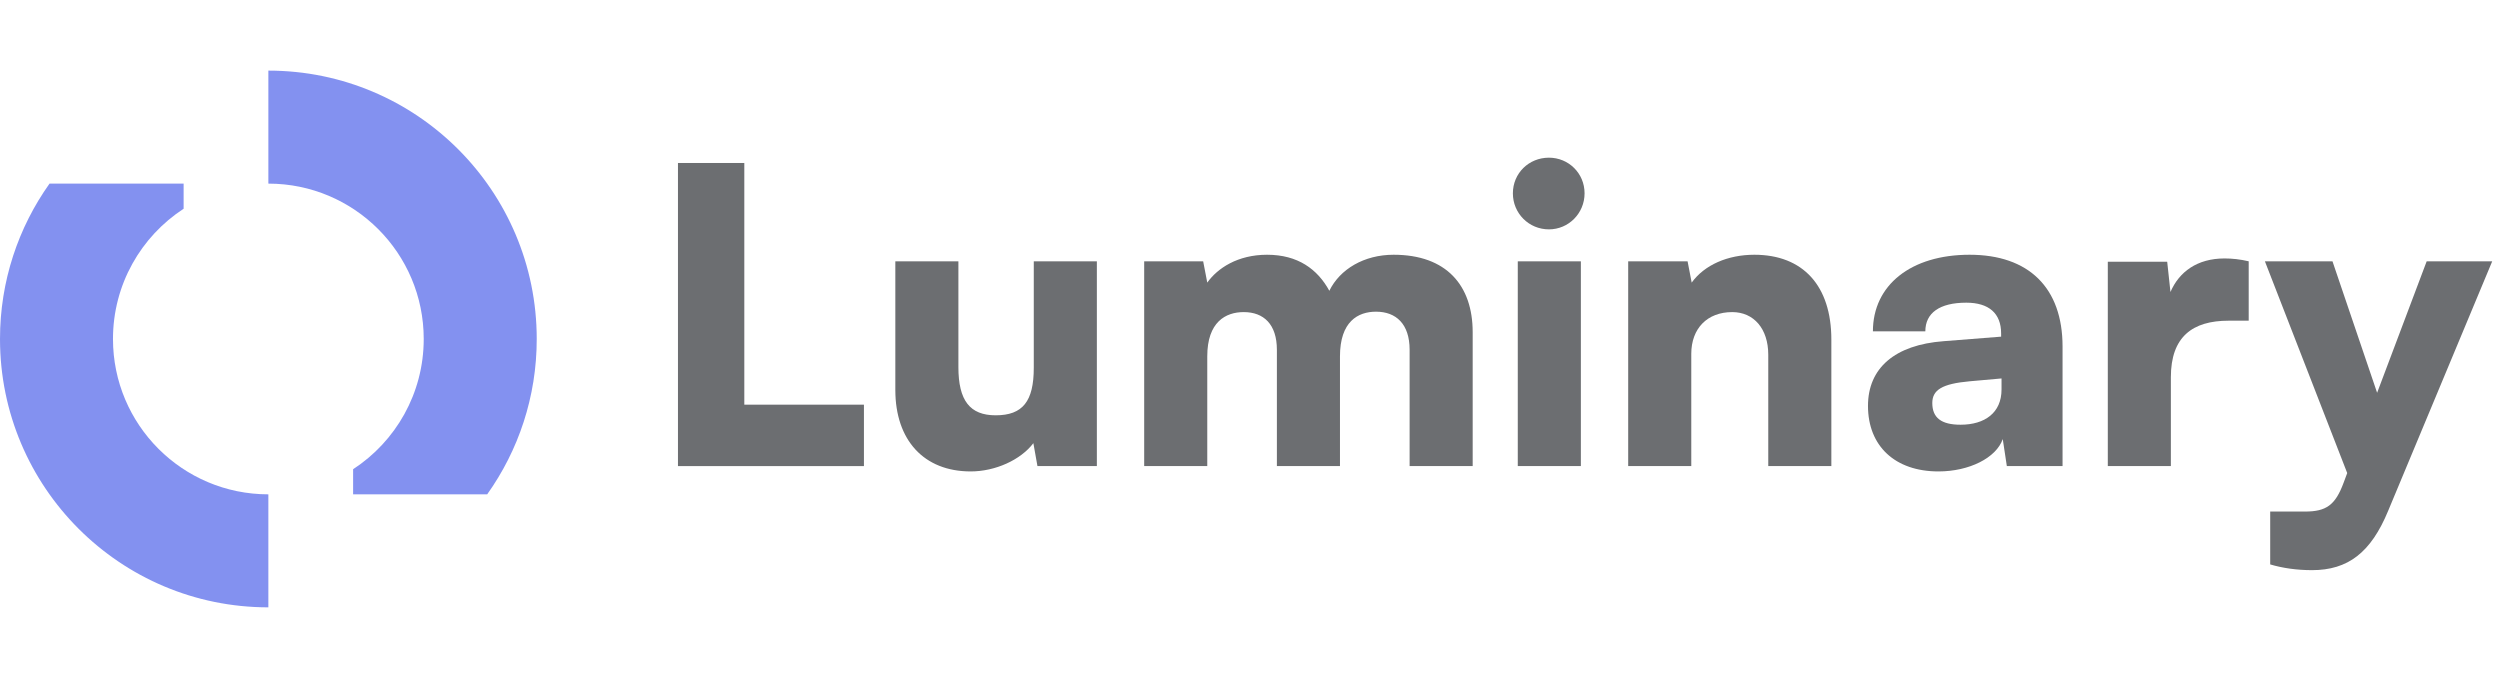
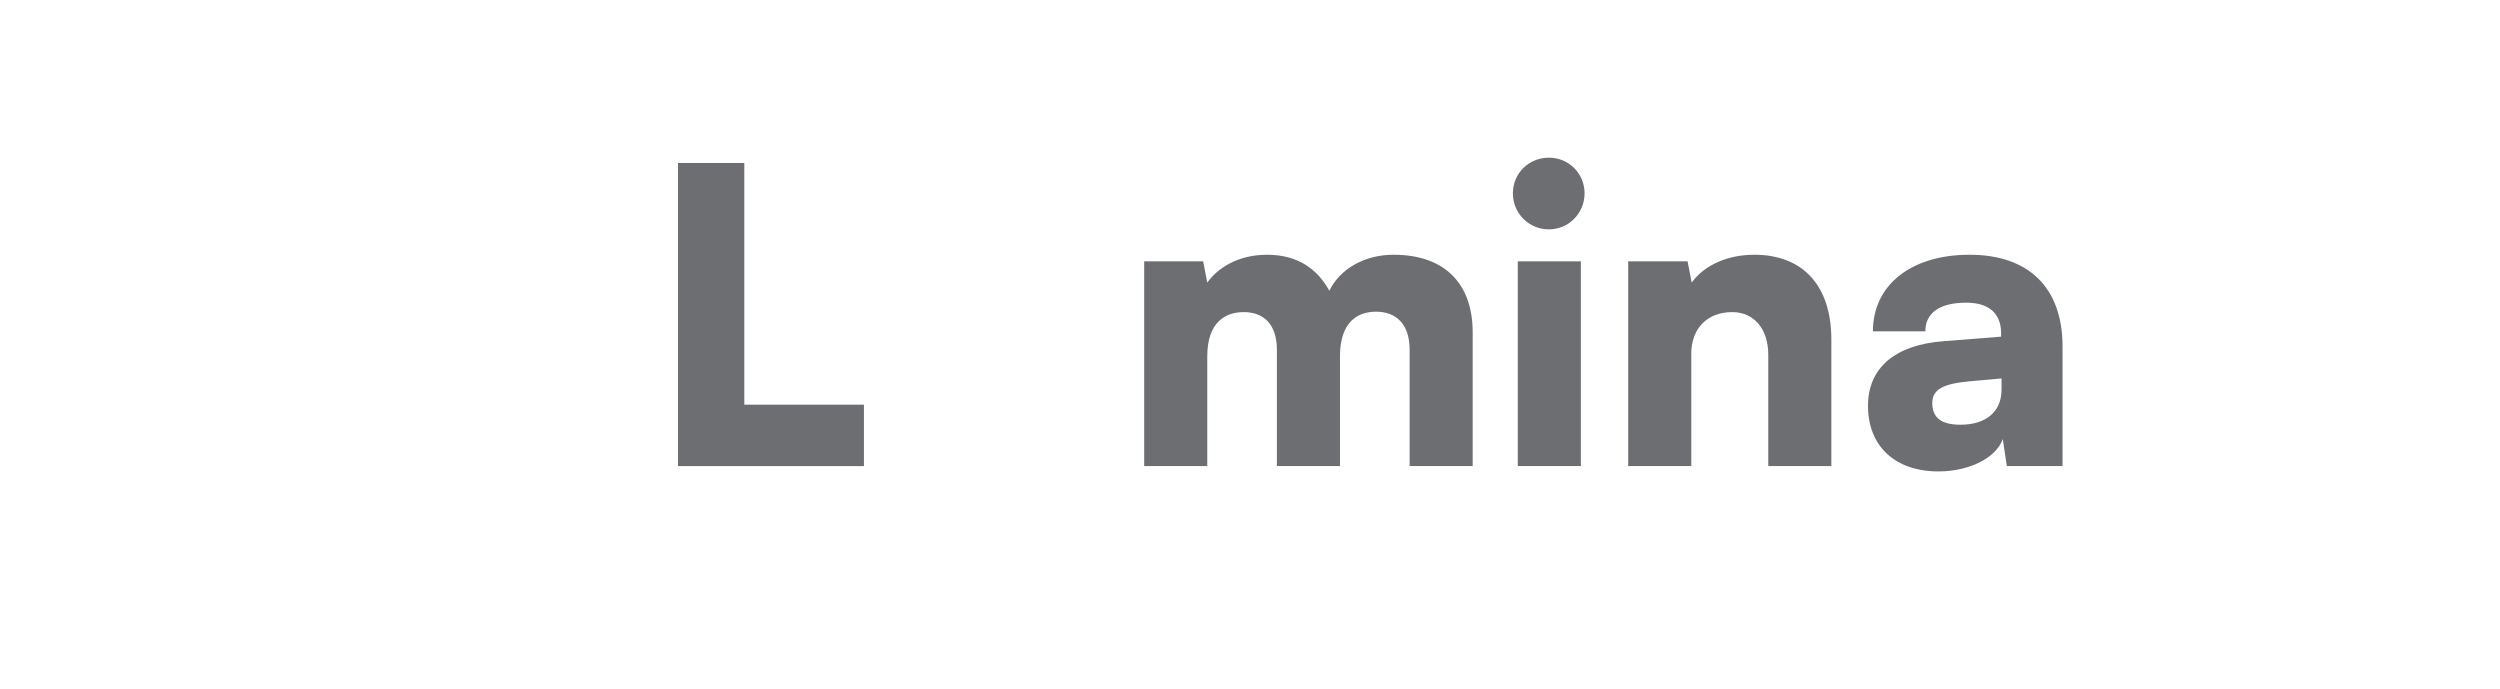
<svg xmlns="http://www.w3.org/2000/svg" width="98" height="27" viewBox="0 0 98 27" fill="none">
  <g opacity="0.6">
-     <path d="M0 13.288C0 11.018 0.719 8.916 1.941 7.198H7.198V8.183C5.531 9.269 4.429 11.15 4.429 13.288C4.429 16.652 7.156 19.378 10.52 19.378V23.808C4.71 23.808 0 19.098 0 13.288Z" fill="#3148E6" />
-     <path d="M19.098 19.378C20.321 17.66 21.04 15.558 21.04 13.288C21.04 7.478 16.33 2.768 10.52 2.768V7.198C13.883 7.198 16.61 9.924 16.61 13.288C16.61 15.426 15.508 17.307 13.842 18.393V19.378H19.098Z" fill="#3148E6" />
    <path d="M29.177 6.389V15.863H33.866V18.271H26.576V6.389H29.177Z" fill="#0A0D12" />
-     <path d="M40.524 10.243H42.997V18.271H40.668L40.508 17.372C40.01 18.03 39.015 18.48 38.051 18.48C36.221 18.48 35.097 17.26 35.097 15.285V10.243H37.569V14.386C37.569 15.702 38.019 16.28 39.031 16.28C40.09 16.28 40.524 15.734 40.524 14.418V10.243Z" fill="#0A0D12" />
    <path d="M47.325 18.271H44.852V10.243H47.164L47.325 11.078C47.726 10.516 48.513 9.986 49.669 9.986C50.873 9.986 51.644 10.548 52.11 11.399C52.527 10.548 53.474 9.986 54.63 9.986C56.702 9.986 57.729 11.19 57.729 13.021V18.271H55.257V13.711C55.257 12.7 54.727 12.218 53.94 12.218C53.234 12.218 52.527 12.603 52.527 13.968V18.271H50.054V13.711C50.054 12.716 49.541 12.234 48.754 12.234C48.047 12.234 47.325 12.619 47.325 13.968V18.271Z" fill="#0A0D12" />
    <path d="M60.718 8.991C59.931 8.991 59.305 8.364 59.305 7.578C59.305 6.791 59.931 6.181 60.718 6.181C61.488 6.181 62.115 6.791 62.115 7.578C62.115 8.364 61.488 8.991 60.718 8.991ZM59.497 18.271V10.243H61.97V18.271H59.497Z" fill="#0A0D12" />
    <path d="M66.298 18.271H63.825V10.243H66.153L66.314 11.078C66.812 10.387 67.727 9.986 68.77 9.986C70.681 9.986 71.789 11.206 71.789 13.31V18.271H69.316V13.904C69.316 12.892 68.754 12.234 67.903 12.234C66.924 12.234 66.298 12.876 66.298 13.872V18.271Z" fill="#0A0D12" />
    <path d="M75.987 18.48C74.285 18.48 73.225 17.484 73.225 15.911C73.225 14.434 74.269 13.518 76.196 13.374L78.444 13.197V13.069C78.444 12.282 77.962 11.865 77.079 11.865C76.035 11.865 75.473 12.266 75.473 12.989H73.418C73.418 11.174 74.911 9.986 77.207 9.986C79.535 9.986 80.852 11.287 80.852 13.583V18.271H78.668L78.508 17.212C78.251 17.95 77.191 18.48 75.987 18.48ZM76.854 16.649C77.801 16.649 78.46 16.184 78.46 15.269V14.835L77.207 14.947C76.132 15.044 75.746 15.285 75.746 15.799C75.746 16.377 76.099 16.649 76.854 16.649Z" fill="#0A0D12" />
-     <path d="M88.149 10.243V12.571H87.362C85.949 12.571 85.098 13.197 85.098 14.787V18.271H82.626V10.259H84.954L85.082 11.447C85.419 10.66 86.126 10.131 87.202 10.131C87.491 10.131 87.812 10.163 88.149 10.243Z" fill="#0A0D12" />
-     <path d="M88.992 22.125V20.053H90.357C91.192 20.053 91.545 19.797 91.867 18.93L92.011 18.544L88.784 10.243H91.433L93.183 15.397L95.126 10.243H97.695L93.617 20.021C92.942 21.659 92.043 22.35 90.63 22.35C90.036 22.35 89.474 22.269 88.992 22.125Z" fill="#0A0D12" />
  </g>
</svg>